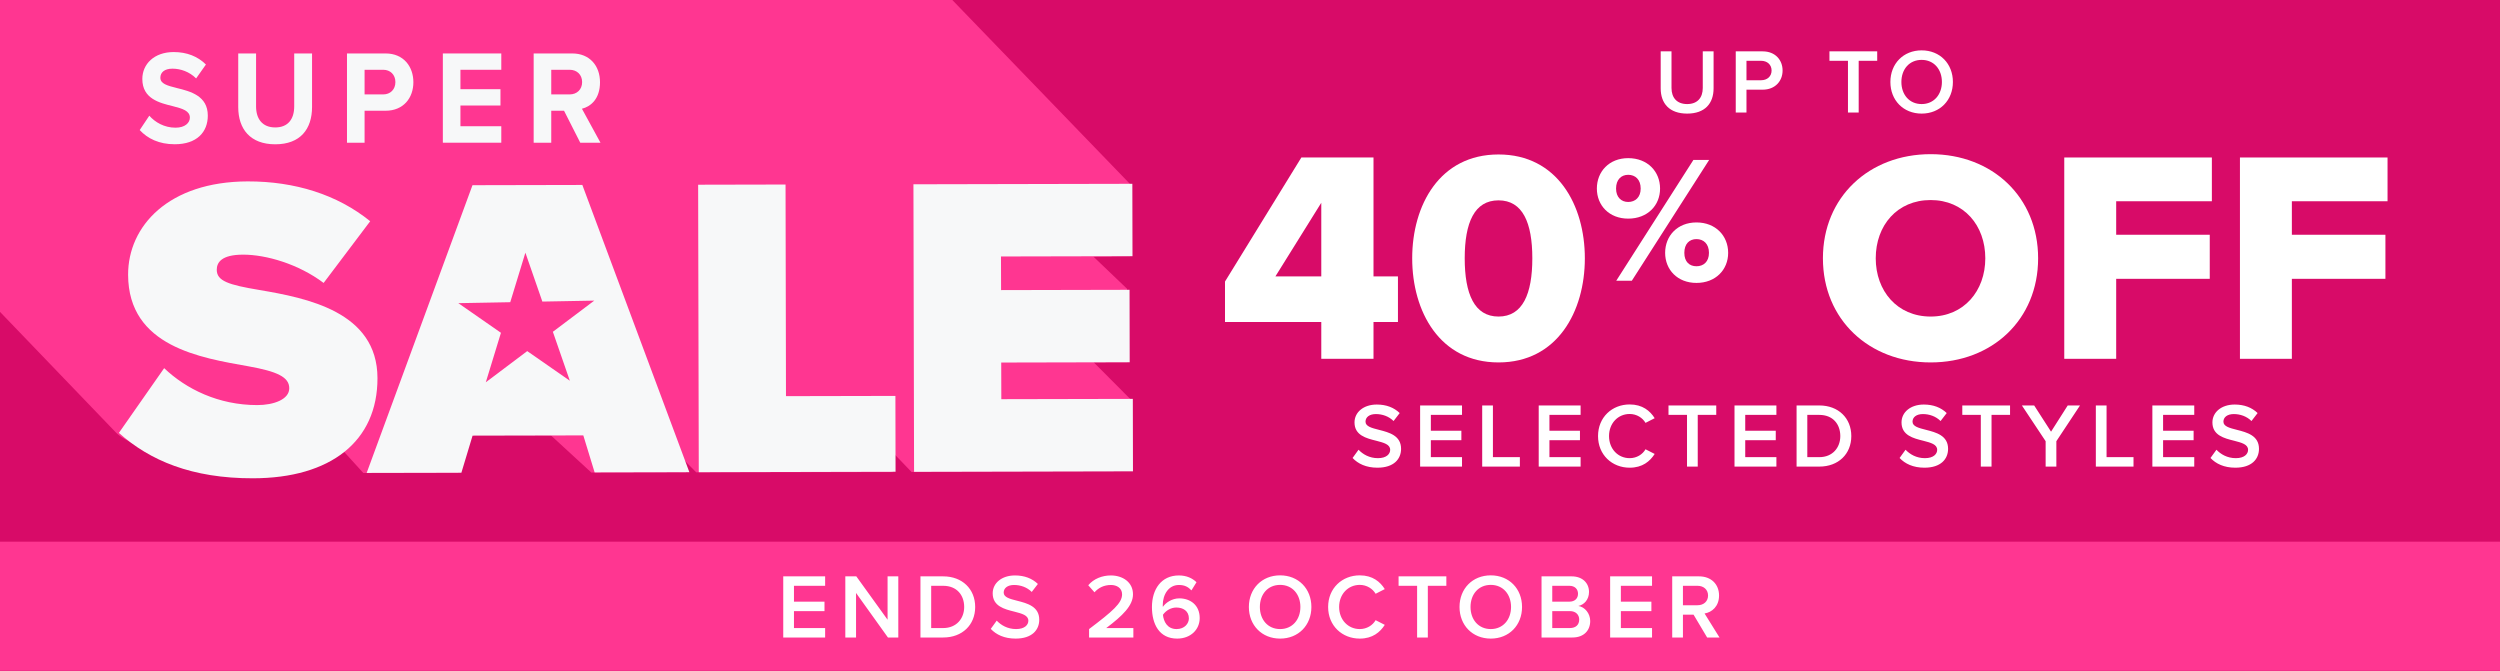
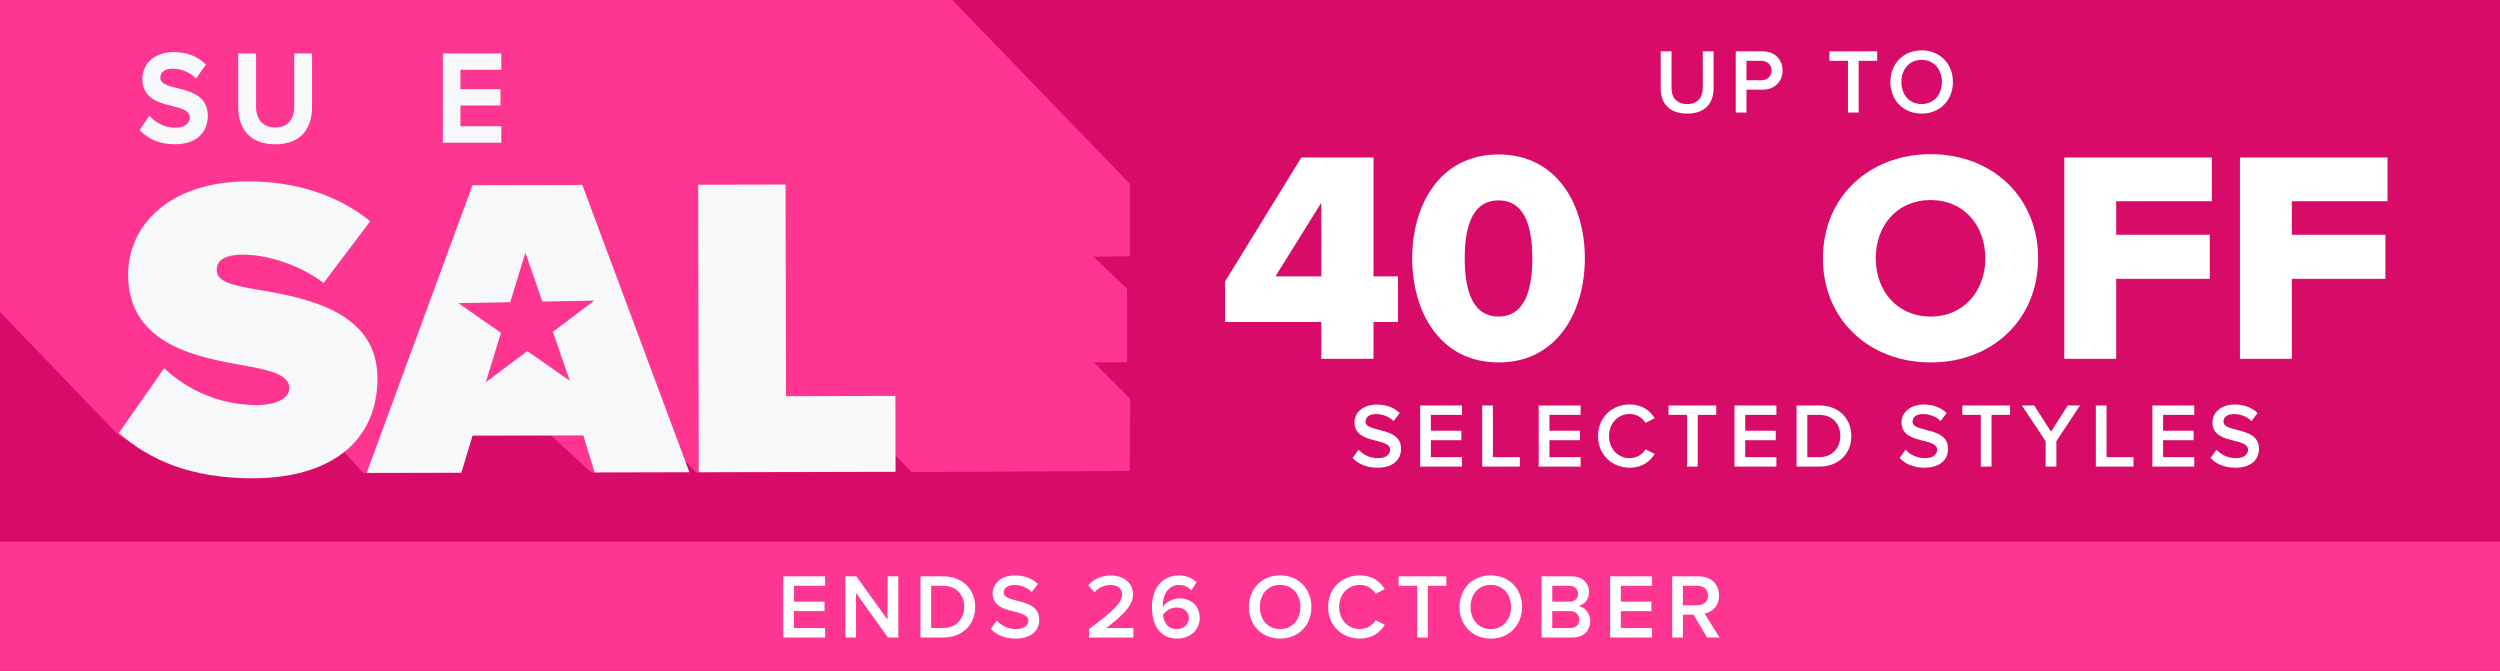
<svg xmlns="http://www.w3.org/2000/svg" width="600" height="161" viewBox="0 0 600 161" fill="none">
  <rect x="0" y="0" width="600" height="161" fill="#333333" stroke="none" />
  <g clip-path="url(#clip0_11_1018)">
    <rect width="600" height="161" fill="#D80B68" />
    <rect width="600" height="31" transform="translate(0 130)" fill="#FF3691" />
    <path d="M187.978 153V138.326H198.032V140.592H190.552V144.398H197.878V146.664H190.552V150.734H198.032V153H187.978ZM213.106 153L205.45 142.308V153H202.876V138.326H205.516L213.018 148.732V138.326H215.592V153H213.106ZM220.91 153V138.326H226.366C230.942 138.326 234.044 141.362 234.044 145.674C234.044 149.986 230.942 153 226.366 153H220.91ZM223.484 150.734H226.366C229.556 150.734 231.404 148.446 231.404 145.674C231.404 142.836 229.644 140.592 226.366 140.592H223.484V150.734ZM237.783 150.932L239.213 148.952C240.225 150.03 241.809 150.976 243.855 150.976C245.967 150.976 246.803 149.942 246.803 148.974C246.803 147.654 245.241 147.258 243.459 146.796C241.061 146.202 238.245 145.498 238.245 142.396C238.245 139.976 240.379 138.106 243.591 138.106C245.879 138.106 247.727 138.832 249.091 140.152L247.617 142.066C246.473 140.922 244.911 140.394 243.371 140.394C241.853 140.394 240.885 141.12 240.885 142.22C240.885 143.364 242.381 143.738 244.119 144.178C246.539 144.794 249.421 145.542 249.421 148.732C249.421 151.174 247.705 153.264 243.745 153.264C241.039 153.264 239.081 152.318 237.783 150.932ZM261.38 153V150.976C267.078 146.664 269.3 144.75 269.3 142.638C269.3 141.098 267.98 140.394 266.638 140.394C264.922 140.394 263.602 141.098 262.678 142.154L261.182 140.46C262.48 138.898 264.548 138.106 266.594 138.106C269.432 138.106 271.918 139.712 271.918 142.638C271.918 145.344 269.432 147.764 265.494 150.734H272.006V153H261.38ZM276.466 145.696C276.466 141.45 278.688 138.106 282.934 138.106C284.76 138.106 286.168 138.766 287.158 139.734L285.948 141.692C285.178 140.878 284.342 140.394 282.934 140.394C280.492 140.394 279.062 142.66 279.062 145.234C279.062 145.388 279.062 145.52 279.084 145.652C279.744 144.662 281.284 143.606 283.022 143.606C285.662 143.606 287.928 145.212 287.928 148.336C287.928 151.064 285.794 153.264 282.516 153.264C278.204 153.264 276.466 149.766 276.466 145.696ZM285.332 148.424C285.332 146.62 283.924 145.806 282.318 145.806C281.064 145.806 279.854 146.488 279.106 147.544C279.26 149.128 280.118 150.976 282.384 150.976C284.32 150.976 285.332 149.612 285.332 148.424ZM299.729 145.674C299.729 141.296 302.831 138.084 307.231 138.084C311.631 138.084 314.733 141.296 314.733 145.674C314.733 150.052 311.631 153.264 307.231 153.264C302.831 153.264 299.729 150.052 299.729 145.674ZM312.093 145.674C312.093 142.638 310.179 140.372 307.231 140.372C304.261 140.372 302.369 142.638 302.369 145.674C302.369 148.688 304.261 150.976 307.231 150.976C310.179 150.976 312.093 148.688 312.093 145.674ZM326.341 153.264C322.117 153.264 318.751 150.184 318.751 145.674C318.751 141.164 322.117 138.084 326.341 138.084C329.421 138.084 331.247 139.624 332.347 141.384L330.147 142.506C329.443 141.296 328.035 140.372 326.341 140.372C323.547 140.372 321.391 142.594 321.391 145.674C321.391 148.754 323.547 150.976 326.341 150.976C328.035 150.976 329.443 150.074 330.147 148.842L332.347 149.964C331.225 151.724 329.421 153.264 326.341 153.264ZM340.105 153V140.592H335.661V138.326H347.123V140.592H342.679V153H340.105ZM350.286 145.674C350.286 141.296 353.388 138.084 357.788 138.084C362.188 138.084 365.29 141.296 365.29 145.674C365.29 150.052 362.188 153.264 357.788 153.264C353.388 153.264 350.286 150.052 350.286 145.674ZM362.65 145.674C362.65 142.638 360.736 140.372 357.788 140.372C354.818 140.372 352.926 142.638 352.926 145.674C352.926 148.688 354.818 150.976 357.788 150.976C360.736 150.976 362.65 148.688 362.65 145.674ZM369.968 153V138.326H377.184C379.868 138.326 381.364 139.998 381.364 142.066C381.364 143.914 380.176 145.146 378.812 145.432C380.374 145.674 381.65 147.236 381.65 149.04C381.65 151.306 380.132 153 377.382 153H369.968ZM372.542 144.398H376.656C377.976 144.398 378.724 143.606 378.724 142.506C378.724 141.406 377.976 140.592 376.656 140.592H372.542V144.398ZM372.542 150.734H376.766C378.174 150.734 379.01 149.964 379.01 148.688C379.01 147.588 378.24 146.664 376.766 146.664H372.542V150.734ZM386.434 153V138.326H396.488V140.592H389.008V144.398H396.334V146.664H389.008V150.734H396.488V153H386.434ZM409.713 153L406.457 147.522H403.905V153H401.331V138.326H407.777C410.681 138.326 412.573 140.218 412.573 142.924C412.573 145.542 410.857 146.95 409.097 147.236L412.683 153H409.713ZM409.933 142.924C409.933 141.516 408.877 140.592 407.425 140.592H403.905V145.256H407.425C408.877 145.256 409.933 144.332 409.933 142.924Z" fill="white" />
    <path d="M398.566 21.214V12.326H401.162V21.126C401.162 23.458 402.46 24.976 404.924 24.976C407.366 24.976 408.664 23.458 408.664 21.126V12.326H411.26V21.192C411.26 24.844 409.17 27.264 404.924 27.264C400.656 27.264 398.566 24.822 398.566 21.214ZM416.579 27V12.326H423.025C426.105 12.326 427.821 14.438 427.821 16.924C427.821 19.41 426.083 21.522 423.025 21.522H419.153V27H416.579ZM425.181 16.924C425.181 15.516 424.125 14.592 422.673 14.592H419.153V19.256H422.673C424.125 19.256 425.181 18.332 425.181 16.924ZM443.512 27V14.592H439.068V12.326H450.53V14.592H446.086V27H443.512ZM453.693 19.674C453.693 15.296 456.795 12.084 461.195 12.084C465.595 12.084 468.697 15.296 468.697 19.674C468.697 24.052 465.595 27.264 461.195 27.264C456.795 27.264 453.693 24.052 453.693 19.674ZM466.057 19.674C466.057 16.638 464.143 14.372 461.195 14.372C458.225 14.372 456.333 16.638 456.333 19.674C456.333 22.688 458.225 24.976 461.195 24.976C464.143 24.976 466.057 22.688 466.057 19.674Z" fill="white" />
    <path d="M537.586 86.114V37.797H573.009V48.3H550.045V56.341H572.501V66.917H550.045V86.114H537.586Z" fill="white" />
    <path d="M495.424 86.114V37.797H530.847V48.3H507.884V56.341H530.34V66.917H507.884V86.114H495.424Z" fill="white" />
    <path d="M437.5 61.991C437.5 47.286 448.583 37 463.361 37C478.139 37 489.149 47.286 489.149 61.991C489.149 76.697 478.139 86.983 463.361 86.983C448.583 86.983 437.5 76.697 437.5 61.991ZM476.472 61.991C476.472 54.096 471.329 48.011 463.361 48.011C455.32 48.011 450.177 54.096 450.177 61.991C450.177 69.815 455.32 75.972 463.361 75.972C471.329 75.972 476.472 69.815 476.472 61.991Z" fill="white" />
-     <path d="M383.247 45.256C383.247 41.171 386.203 37.955 390.766 37.955C395.417 37.955 398.416 41.171 398.416 45.256C398.416 49.298 395.417 52.471 390.766 52.471C386.203 52.471 383.247 49.298 383.247 45.256ZM387.898 67.379L406.413 38.389H410.194L391.636 67.379H387.898ZM393.765 45.256C393.765 43.083 392.461 41.953 390.766 41.953C389.115 41.953 387.854 43.083 387.854 45.256C387.854 47.343 389.115 48.473 390.766 48.473C392.461 48.473 393.765 47.343 393.765 45.256ZM399.633 60.686C399.633 56.6 402.588 53.384 407.152 53.384C411.759 53.384 414.758 56.6 414.758 60.686C414.758 64.728 411.759 67.901 407.152 67.901C402.588 67.901 399.633 64.728 399.633 60.686ZM410.151 60.686C410.151 58.513 408.847 57.383 407.152 57.383C405.457 57.383 404.24 58.513 404.24 60.686C404.24 62.816 405.457 63.902 407.152 63.902C408.847 63.902 410.151 62.816 410.151 60.686Z" fill="white" />
    <path d="M338.928 61.991C338.928 49.242 345.519 37.072 359.645 37.072C373.771 37.072 380.363 49.242 380.363 61.991C380.363 74.74 373.771 86.983 359.645 86.983C345.519 86.983 338.928 74.74 338.928 61.991ZM367.758 61.991C367.758 53.443 365.44 48.083 359.645 48.083C353.85 48.083 351.532 53.443 351.532 61.991C351.532 70.539 353.85 75.972 359.645 75.972C365.44 75.972 367.758 70.539 367.758 61.991Z" fill="white" />
    <path d="M317.108 86.114V77.276H294V67.569L312.327 37.797H329.64V66.338H335.508V77.276H329.64V86.114H317.108ZM317.108 48.663L306.097 66.338H317.108V48.663Z" fill="white" />
    <path d="M324.62 109.915L326.05 107.935C327.062 109.013 328.646 109.959 330.692 109.959C332.804 109.959 333.64 108.925 333.64 107.957C333.64 106.637 332.078 106.241 330.296 105.779C327.898 105.185 325.082 104.481 325.082 101.379C325.082 98.959 327.216 97.089 330.428 97.089C332.716 97.089 334.564 97.815 335.928 99.135L334.454 101.049C333.31 99.905 331.748 99.377 330.208 99.377C328.69 99.377 327.722 100.103 327.722 101.203C327.722 102.347 329.218 102.721 330.956 103.161C333.376 103.777 336.258 104.525 336.258 107.715C336.258 110.157 334.542 112.247 330.582 112.247C327.876 112.247 325.918 111.301 324.62 109.915ZM340.829 111.983V97.309H350.883V99.575H343.403V103.381H350.729V105.647H343.403V109.717H350.883V111.983H340.829ZM355.726 111.983V97.309H358.3V109.717H364.768V111.983H355.726ZM369.291 111.983V97.309H379.345V99.575H371.865V103.381H379.191V105.647H371.865V109.717H379.345V111.983H369.291ZM391.118 112.247C386.894 112.247 383.528 109.167 383.528 104.657C383.528 100.147 386.894 97.067 391.118 97.067C394.198 97.067 396.024 98.607 397.124 100.367L394.924 101.489C394.22 100.279 392.812 99.355 391.118 99.355C388.324 99.355 386.168 101.577 386.168 104.657C386.168 107.737 388.324 109.959 391.118 109.959C392.812 109.959 394.22 109.057 394.924 107.825L397.124 108.947C396.002 110.707 394.198 112.247 391.118 112.247ZM404.883 111.983V99.575H400.439V97.309H411.901V99.575H407.457V111.983H404.883ZM416.282 111.983V97.309H426.336V99.575H418.856V103.381H426.182V105.647H418.856V109.717H426.336V111.983H416.282ZM431.179 111.983V97.309H436.635C441.211 97.309 444.313 100.345 444.313 104.657C444.313 108.969 441.211 111.983 436.635 111.983H431.179ZM433.753 109.717H436.635C439.825 109.717 441.673 107.429 441.673 104.657C441.673 101.819 439.913 99.575 436.635 99.575H433.753V109.717ZM455.903 109.915L457.333 107.935C458.345 109.013 459.929 109.959 461.975 109.959C464.087 109.959 464.923 108.925 464.923 107.957C464.923 106.637 463.361 106.241 461.579 105.779C459.181 105.185 456.365 104.481 456.365 101.379C456.365 98.959 458.499 97.089 461.711 97.089C463.999 97.089 465.847 97.815 467.211 99.135L465.737 101.049C464.593 99.905 463.031 99.377 461.491 99.377C459.973 99.377 459.005 100.103 459.005 101.203C459.005 102.347 460.501 102.721 462.239 103.161C464.659 103.777 467.541 104.525 467.541 107.715C467.541 110.157 465.825 112.247 461.865 112.247C459.159 112.247 457.201 111.301 455.903 109.915ZM475.394 111.983V99.575H470.95V97.309H482.412V99.575H477.968V111.983H475.394ZM490.952 111.983V105.889L485.254 97.309H488.202L492.25 103.601L496.254 97.309H499.202L493.526 105.889V111.983H490.952ZM503.001 111.983V97.309H505.575V109.717H512.043V111.983H503.001ZM516.567 111.983V97.309H526.621V99.575H519.141V103.381H526.467V105.647H519.141V109.717H526.621V111.983H516.567ZM530.518 109.915L531.948 107.935C532.96 109.013 534.544 109.959 536.59 109.959C538.702 109.959 539.538 108.925 539.538 107.957C539.538 106.637 537.976 106.241 536.194 105.779C533.796 105.185 530.98 104.481 530.98 101.379C530.98 98.959 533.114 97.089 536.326 97.089C538.614 97.089 540.462 97.815 541.826 99.135L540.352 101.049C539.208 99.905 537.646 99.377 536.106 99.377C534.588 99.377 533.62 100.103 533.62 101.203C533.62 102.347 535.116 102.721 536.854 103.161C539.274 103.777 542.156 104.525 542.156 107.715C542.156 110.157 540.44 112.247 536.48 112.247C533.774 112.247 531.816 111.301 530.518 109.915Z" fill="white" />
    <mask id="mask0_11_1018" style="mask-type:luminance" maskUnits="userSpaceOnUse" x="-53" y="-17" width="352" height="148">
      <path d="M298.987 -17H-52.567V130.376H298.987V-17Z" fill="white" />
    </mask>
    <g mask="url(#mask0_11_1018)">
      <path d="M262.532 86.962L270.515 86.939L270.48 69.29L262.427 61.601L271.197 61.486L271.162 44.113L147.391 -84.03L95.038 -83.788L95.189 -51.579H95.177V-51.706H95.05V-51.833H94.923V-51.959H94.796V-52.086H94.668V-52.213H94.541V-52.34H94.414V-52.467H94.287V-52.593H94.159V-52.72H94.032V-52.847H93.905V-52.974H93.777V-53.101H93.65V-53.227H93.523V-53.354H93.396V-53.481H93.268V-53.608H93.141V-53.735H93.014V-53.862H92.887V-53.988H92.759V-54.115H92.632V-54.242H92.505V-54.369H92.377V-54.496H92.25V-54.622H92.123V-54.749H91.996V-54.876H91.868V-55.003H91.741V-55.13H91.614V-55.256H91.487V-55.383H91.359V-55.51H91.232V-55.637H91.105V-55.764H90.978V-55.89H90.85V-56.017H90.723V-56.144H90.596V-56.271H90.469V-56.398H90.341V-56.525H90.214V-56.651H90.087V-56.778H89.96V-56.905H89.832V-57.032H89.705V-57.158H89.578V-57.285H89.45V-57.412H89.323V-57.539H89.196V-57.666H89.069V-57.792H88.941V-57.919H88.814V-58.046H88.687V-58.173H88.559V-58.3H88.432V-58.427H88.305V-58.553H88.178V-58.68H88.05V-58.807H87.923V-58.934H87.796V-59.061H87.669V-59.187H87.541V-59.314H87.414V-59.441H87.287V-59.568H87.16V-59.695H87.032V-59.821H86.905V-59.948H86.778V-60.075H86.651V-60.202H86.523V-60.329H86.396V-60.456H86.269V-60.582H86.141V-60.709H86.014V-60.836H85.887V-60.963H85.76V-61.09H85.632V-61.216H85.505V-61.343H85.378V-61.47H85.251V-61.597H85.123V-61.724H84.996V-61.85H84.869V-61.977H84.742V-62.104H84.614V-62.231H84.487V-62.358H84.36V-62.484H84.233V-62.611H84.105V-62.738H83.978V-62.865H83.851V-62.992H83.723V-63.118H83.596V-63.245H83.469V-63.372H83.342V-63.499H83.214V-63.626H83.087V-63.752H82.96V-63.879H82.833V-64.006H82.705V-64.133H82.578V-64.26H82.451V-64.386H82.323V-64.513H82.196V-64.64H82.069V-64.767H81.942V-64.894H81.814V-65.02H81.687V-65.147H81.56V-65.274H81.433V-65.401H81.305V-65.528H81.178V-65.654H81.051V-65.781H80.924V-65.908H80.796V-66.035H80.669V-66.162H80.542V-66.288H80.415V-66.415H80.287V-66.542H80.16V-66.669H80.033V-66.796H79.906V-66.922H79.778V-67.049H79.651V-67.176H79.524V-67.303H79.396V-67.43H79.269V-67.557H79.142V-67.683H79.015V-67.81H78.887V-67.937H78.76V-68.064H78.633V-68.191H78.506V-68.317H78.378V-68.444H78.251V-68.571H78.124V-68.698H77.996V-68.825H77.869V-68.951H77.742V-69.078H77.615V-69.205H77.487V-69.332H77.36V-69.459H77.233V-69.585H77.106V-69.712H76.978V-69.839H76.851V-69.966H76.724V-70.093H76.597V-70.219H76.469V-70.346H76.342V-70.473H76.215V-70.6H76.088V-70.727H75.96V-70.853H75.833V-70.98H75.706V-71.107H75.578V-71.234H75.451V-71.361H75.324V-71.487H75.197V-71.614H75.069V-71.741H74.942V-71.868H74.815V-71.995H74.688V-72.122H74.56V-72.248H74.433V-72.375H74.306V-72.502H74.178V-72.629H74.051V-72.756H73.924V-72.882H73.797V-73.009H73.669V-73.136H73.542V-73.263H73.415V-73.39H73.288V-73.516H73.16V-73.643H73.033V-73.77H72.906V-73.897H72.779V-74.024H72.651V-74.15H72.524V-74.277H72.397V-74.404H72.27V-74.531H72.142V-74.658H72.015V-74.784H71.888V-74.911H71.76V-75.038H71.633V-75.165H71.506V-75.292H71.379V-75.418H71.251V-75.545H71.124V-75.672H70.997V-75.799H70.87V-75.926H70.742V-76.053H70.615V-76.179H70.488V-76.306H70.361V-76.433H70.233V-76.56H70.106V-76.687H69.979V-76.813H69.852V-76.94H69.724V-77.067H69.597V-77.194H69.47V-77.321H69.342V-77.447H69.215V-77.574H69.088V-77.701H68.961V-77.828H68.833V-77.955H68.706V-78.081H68.579V-78.208H68.452V-78.335H68.324V-78.462H68.197V-78.589H68.07V-78.716H67.942V-78.842H67.815V-78.969H67.688V-79.096H67.561V-79.223H67.433V-79.35H67.306V-79.476H67.179V-79.603H67.052V-79.73H66.924V-79.857H66.797V-79.984H66.67V-80.11H66.543V-80.237H66.415V-80.364H66.288V-80.491H66.161V-80.618H66.034V-80.744H65.906V-80.871H65.779V-80.998H65.652V-81.125H65.525V-81.252H65.397V-81.378H65.27V-81.505H65.143V-81.632H65.015V-81.759H64.888V-81.886H64.761V-82.012H64.634V-82.139H64.506V-82.266H64.379V-82.393H64.252V-82.52H64.125V-82.647H63.997V-82.773H63.87V-82.9H63.743V-83.027H63.615V-83.154H63.488V-83.281L42.593 -83.188L42.732 -53.931C42.593 -53.931 42.663 -54.081 42.524 -54.069C42.501 -54.207 42.374 -54.184 42.351 -54.323C42.223 -54.288 42.281 -54.496 42.154 -54.45C42.108 -54.53 42.131 -54.588 42.027 -54.576C42.004 -54.715 41.876 -54.692 41.853 -54.83C41.749 -54.83 41.772 -54.888 41.726 -54.957C41.599 -54.922 41.656 -55.13 41.529 -55.084C41.483 -55.164 41.506 -55.222 41.402 -55.21C41.379 -55.349 41.252 -55.326 41.228 -55.464C41.124 -55.452 41.136 -55.522 41.101 -55.591C40.974 -55.556 41.032 -55.764 40.904 -55.718C40.858 -55.798 40.881 -55.856 40.777 -55.844C40.754 -55.983 40.627 -55.96 40.604 -56.098C40.499 -56.086 40.511 -56.156 40.476 -56.225C40.349 -56.19 40.407 -56.398 40.28 -56.352C40.233 -56.432 40.257 -56.501 40.152 -56.478C40.129 -56.617 40.002 -56.594 39.979 -56.732C39.875 -56.72 39.886 -56.79 39.852 -56.859C39.724 -56.824 39.782 -57.032 39.655 -56.986C39.632 -57.124 39.504 -57.101 39.481 -57.239C39.354 -57.205 39.412 -57.412 39.285 -57.366C39.238 -57.447 39.261 -57.516 39.157 -57.493C39.134 -57.631 39.007 -57.608 38.984 -57.746C38.88 -57.735 38.891 -57.804 38.856 -57.873C38.729 -57.827 38.787 -58.046 38.66 -58C38.614 -58.081 38.637 -58.15 38.533 -58.127C38.51 -58.265 38.382 -58.242 38.359 -58.38C38.255 -58.369 38.267 -58.438 38.232 -58.507C38.105 -58.473 38.162 -58.68 38.035 -58.634C37.989 -58.715 38.012 -58.784 37.908 -58.761C37.885 -58.899 37.757 -58.876 37.734 -59.014C37.63 -58.991 37.642 -59.072 37.607 -59.141C37.48 -59.095 37.538 -59.314 37.41 -59.268C37.376 -59.337 37.387 -59.418 37.283 -59.395C37.26 -59.533 37.133 -59.51 37.109 -59.648C37.005 -59.626 37.017 -59.706 36.982 -59.775C36.855 -59.729 36.913 -59.948 36.786 -59.902C36.728 -59.994 36.774 -60.041 36.658 -60.029C36.635 -60.167 36.508 -60.144 36.485 -60.282C36.392 -60.26 36.392 -60.34 36.358 -60.409C36.23 -60.363 36.288 -60.582 36.161 -60.536C36.103 -60.628 36.149 -60.675 36.034 -60.663C36.01 -60.801 35.883 -60.778 35.86 -60.917C35.767 -60.894 35.767 -60.986 35.733 -61.043C35.605 -60.997 35.663 -61.216 35.536 -61.17C35.49 -61.251 35.513 -61.309 35.409 -61.297C35.386 -61.435 35.258 -61.412 35.235 -61.551C35.143 -61.528 35.143 -61.62 35.108 -61.677C34.981 -61.631 35.039 -61.85 34.911 -61.804C34.865 -61.885 34.888 -61.943 34.784 -61.931C34.761 -62.069 34.634 -62.046 34.611 -62.185C34.518 -62.162 34.518 -62.254 34.483 -62.311C34.356 -62.265 34.414 -62.484 34.287 -62.438C34.24 -62.519 34.263 -62.577 34.159 -62.565C34.136 -62.703 34.009 -62.68 33.986 -62.819C33.893 -62.796 33.893 -62.888 33.858 -62.946C33.731 -62.899 33.789 -63.118 33.662 -63.072C33.615 -63.153 33.639 -63.222 33.535 -63.199C33.523 -63.337 33.384 -63.314 33.361 -63.453C33.268 -63.43 33.268 -63.522 33.234 -63.58C33.106 -63.533 33.164 -63.752 33.037 -63.706C33.002 -63.776 33.014 -63.856 32.91 -63.833C32.898 -63.971 32.759 -63.948 32.736 -64.087C32.644 -64.064 32.644 -64.156 32.609 -64.213C32.482 -64.167 32.539 -64.386 32.412 -64.34C32.378 -64.409 32.389 -64.49 32.285 -64.467C32.273 -64.606 32.135 -64.582 32.111 -64.721C32.019 -64.698 32.019 -64.79 31.984 -64.847C31.857 -64.801 31.915 -65.02 31.788 -64.974C31.753 -65.043 31.753 -65.124 31.66 -65.101C31.649 -65.24 31.51 -65.216 31.487 -65.355C31.394 -65.332 31.394 -65.424 31.36 -65.482C31.232 -65.436 31.29 -65.654 31.163 -65.608C31.128 -65.677 31.128 -65.758 31.035 -65.735C31.024 -65.874 30.885 -65.85 30.862 -65.989C30.769 -65.966 30.758 -66.058 30.735 -66.116C30.607 -66.07 30.665 -66.288 30.538 -66.242C30.503 -66.312 30.503 -66.392 30.411 -66.369C30.399 -66.507 30.26 -66.484 30.237 -66.623C30.145 -66.588 30.133 -66.692 30.11 -66.75C29.983 -66.704 30.041 -66.922 29.913 -66.876C29.89 -66.934 29.878 -67.038 29.786 -67.003C29.774 -67.142 29.636 -67.118 29.612 -67.257C29.52 -67.222 29.508 -67.326 29.485 -67.384C29.358 -67.338 29.416 -67.557 29.288 -67.51C29.265 -67.568 29.254 -67.672 29.161 -67.637C29.15 -67.776 28.999 -67.752 28.988 -67.891C28.907 -67.856 28.884 -67.96 28.86 -68.018C28.733 -67.972 28.791 -68.191 28.664 -68.144C28.641 -68.202 28.629 -68.306 28.537 -68.271C28.525 -68.41 28.375 -68.387 28.363 -68.525C28.282 -68.49 28.259 -68.594 28.236 -68.652C28.108 -68.606 28.166 -68.825 28.039 -68.778C28.016 -68.836 28.004 -68.94 27.912 -68.905C27.889 -68.963 27.877 -69.067 27.785 -69.032C27.761 -69.09 27.75 -69.194 27.657 -69.159C27.646 -69.297 27.495 -69.274 27.484 -69.412C27.403 -69.378 27.38 -69.482 27.356 -69.539C27.275 -69.505 27.252 -69.609 27.229 -69.666C27.102 -69.62 27.16 -69.839 27.032 -69.793C27.021 -69.931 26.87 -69.908 26.859 -70.047C26.778 -70.012 26.755 -70.127 26.732 -70.173C26.651 -70.139 26.628 -70.254 26.604 -70.3C26.477 -70.254 26.535 -70.473 26.408 -70.427C26.396 -70.565 26.246 -70.542 26.234 -70.681C26.153 -70.646 26.13 -70.761 26.107 -70.807C26.026 -70.773 26.003 -70.888 25.98 -70.934C25.852 -70.888 25.91 -71.107 25.783 -71.061C25.771 -71.199 25.621 -71.176 25.609 -71.315C25.528 -71.28 25.505 -71.395 25.482 -71.441C25.401 -71.407 25.378 -71.522 25.355 -71.568C25.228 -71.522 25.285 -71.741 25.158 -71.695C25.147 -71.833 24.996 -71.81 24.985 -71.949C24.904 -71.914 24.881 -72.029 24.857 -72.076C24.776 -72.041 24.753 -72.156 24.73 -72.202C24.603 -72.156 24.661 -72.375 24.533 -72.329C24.522 -72.467 24.371 -72.444 24.36 -72.583C24.279 -72.548 24.256 -72.663 24.233 -72.71C24.152 -72.675 24.128 -72.79 24.105 -72.836C23.978 -72.79 24.036 -73.009 23.909 -72.963C23.897 -73.101 23.747 -73.078 23.735 -73.217C23.654 -73.171 23.631 -73.297 23.608 -73.344C23.527 -73.297 23.504 -73.424 23.481 -73.47C23.4 -73.424 23.376 -73.551 23.353 -73.597C23.272 -73.551 23.249 -73.678 23.226 -73.724C23.099 -73.678 23.157 -73.897 23.029 -73.851C23.018 -73.989 22.867 -73.966 22.856 -74.104C22.775 -74.058 22.752 -74.185 22.729 -74.231C22.601 -74.185 22.659 -74.404 22.532 -74.358C22.52 -74.496 22.37 -74.473 22.358 -74.612C22.231 -74.566 22.289 -74.784 22.162 -74.738C22.15 -74.877 22 -74.854 21.988 -74.992C21.861 -74.946 21.919 -75.165 21.791 -75.119C21.78 -75.257 21.629 -75.246 21.618 -75.372C21.491 -75.326 21.548 -75.545 21.421 -75.499C21.41 -75.638 21.259 -75.626 21.248 -75.753C21.178 -75.707 21.132 -75.834 21.12 -75.88C21.051 -75.834 21.005 -75.96 20.993 -76.006C20.866 -75.96 20.924 -76.179 20.796 -76.133C20.785 -76.272 20.634 -76.249 20.623 -76.387C20.496 -76.341 20.553 -76.56 20.426 -76.514C20.415 -76.652 20.264 -76.641 20.253 -76.767C20.183 -76.721 20.137 -76.848 20.125 -76.894C20.056 -76.848 20.01 -76.975 19.998 -77.021C19.871 -76.975 19.929 -77.194 19.801 -77.148C19.79 -77.286 19.64 -77.275 19.628 -77.401C19.558 -77.355 19.512 -77.482 19.501 -77.528C19.431 -77.482 19.385 -77.609 19.373 -77.655C19.246 -77.609 19.304 -77.828 19.177 -77.782C19.165 -77.92 19.015 -77.909 19.003 -78.035C18.876 -77.989 18.934 -78.208 18.806 -78.162C18.806 -78.185 18.749 -78.347 18.679 -78.289C18.679 -78.312 18.621 -78.473 18.552 -78.416C18.54 -78.554 18.39 -78.543 18.378 -78.669C18.251 -78.623 18.309 -78.842 18.182 -78.796C18.182 -78.934 18.02 -78.923 18.008 -79.05C17.939 -79.004 17.892 -79.13 17.881 -79.177C17.811 -79.13 17.765 -79.257 17.754 -79.303C17.626 -79.257 17.684 -79.476 17.557 -79.43C17.557 -79.569 17.395 -79.557 17.383 -79.684C17.256 -79.638 17.314 -79.857 17.187 -79.811C17.187 -79.949 17.025 -79.937 17.013 -80.064C16.886 -80.018 16.944 -80.237 16.817 -80.191C16.817 -80.329 16.654 -80.318 16.643 -80.445C16.516 -80.398 16.573 -80.618 16.446 -80.571C16.446 -80.71 16.284 -80.698 16.273 -80.825C16.203 -80.767 16.157 -80.917 16.145 -80.952C16.076 -80.894 16.03 -81.044 16.018 -81.079C15.949 -81.021 15.902 -81.171 15.891 -81.206C15.822 -81.148 15.775 -81.298 15.764 -81.332C15.694 -81.275 15.648 -81.424 15.636 -81.459C15.567 -81.401 15.521 -81.551 15.509 -81.586C15.44 -81.528 15.393 -81.678 15.382 -81.713C15.312 -81.655 15.266 -81.805 15.255 -81.84C15.185 -81.782 15.139 -81.932 15.127 -81.966C15.069 -81.909 15.012 -82.058 15 -82.093C14.942 -82.035 14.884 -82.185 14.873 -82.22C14.815 -82.162 14.757 -82.312 14.745 -82.347C14.688 -82.289 14.63 -82.439 14.618 -82.474C14.56 -82.416 14.503 -82.566 14.491 -82.6C14.433 -82.543 14.375 -82.693 14.364 -82.727C-17.811 -82.266 -9.608 -88.226 -20.877 -58.046C-20.912 -58.081 -20.958 -58.104 -20.993 -58.138V-58.161C-20.993 -58.161 -21.074 -58.231 -21.12 -58.265V-58.288C-21.12 -58.288 -21.201 -58.357 -21.247 -58.392V-58.415C-21.247 -58.415 -21.328 -58.484 -21.375 -58.519V-58.542C-21.375 -58.542 -21.456 -58.611 -21.502 -58.646V-58.669C-21.502 -58.669 -21.583 -58.738 -21.629 -58.772V-58.795C-21.629 -58.795 -21.71 -58.865 -21.757 -58.899V-58.922C-21.757 -58.922 -21.838 -58.991 -21.884 -59.026V-59.049C-21.884 -59.049 -21.965 -59.118 -22.011 -59.153V-59.176C-22.011 -59.176 -22.092 -59.245 -22.138 -59.28V-59.303C-22.138 -59.303 -22.219 -59.372 -22.266 -59.406V-59.429C-22.266 -59.429 -22.347 -59.499 -22.393 -59.533V-59.556C-22.393 -59.556 -22.474 -59.625 -22.52 -59.66V-59.683C-22.52 -59.683 -22.601 -59.752 -22.647 -59.787V-59.81C-22.647 -59.81 -22.728 -59.879 -22.775 -59.914V-59.937C-22.775 -59.937 -22.856 -60.006 -22.902 -60.04V-60.063C-22.902 -60.063 -22.983 -60.133 -23.029 -60.167V-60.19C-23.029 -60.19 -23.11 -60.26 -23.157 -60.294V-60.317C-23.157 -60.317 -23.238 -60.386 -23.284 -60.421V-60.444C-23.284 -60.444 -23.365 -60.513 -23.411 -60.548V-60.571C-23.411 -60.571 -23.492 -60.64 -23.538 -60.675V-60.697C-23.538 -60.697 -23.619 -60.767 -23.666 -60.801V-60.824C-23.666 -60.824 -23.747 -60.894 -23.793 -60.928V-60.951C-23.793 -60.951 -23.874 -61.02 -23.92 -61.055V-61.078C-23.92 -61.078 -24.001 -61.147 -24.047 -61.182V-61.205C-24.047 -61.205 -24.128 -61.274 -24.175 -61.309V-61.332C-24.175 -61.332 -24.256 -61.401 -24.302 -61.435V-61.458C-24.302 -61.458 -24.383 -61.528 -24.429 -61.562V-61.585C-24.429 -61.585 -24.51 -61.654 -24.556 -61.689V-61.712C-24.556 -61.712 -24.637 -61.781 -24.684 -61.816V-61.839C-24.684 -61.839 -24.765 -61.908 -24.811 -61.943V-61.966C-24.811 -61.966 -24.892 -62.035 -24.938 -62.069V-62.092C-24.938 -62.092 -25.019 -62.162 -25.066 -62.196V-62.219C-25.066 -62.219 -25.146 -62.288 -25.193 -62.323V-62.346C-25.193 -62.346 -25.274 -62.415 -25.32 -62.45V-62.473C-25.32 -62.473 -25.401 -62.542 -25.447 -62.577V-62.6C-25.447 -62.6 -25.528 -62.669 -25.575 -62.703V-62.726C-25.575 -62.726 -25.655 -62.796 -25.702 -62.83V-62.853C-25.702 -62.853 -25.783 -62.922 -25.829 -62.957V-62.98C-25.829 -62.98 -25.91 -63.049 -25.956 -63.084V-63.107C-25.956 -63.107 -26.037 -63.176 -26.084 -63.211V-63.234C-26.084 -63.234 -26.165 -63.303 -26.211 -63.337V-63.361C-26.211 -63.361 -26.292 -63.43 -26.338 -63.464V-63.487C-26.338 -63.487 -26.419 -63.556 -26.465 -63.591V-63.614C-26.465 -63.614 -26.546 -63.683 -26.593 -63.718V-63.741C-26.593 -63.741 -26.674 -63.81 -26.72 -63.845V-63.868C-26.72 -63.868 -26.801 -63.937 -26.847 -63.971V-63.995C-26.847 -63.995 -26.928 -64.064 -26.974 -64.098V-64.121C-26.974 -64.121 -27.055 -64.191 -27.102 -64.225V-64.248C-27.102 -64.248 -27.183 -64.317 -27.229 -64.352V-64.375C-27.229 -64.375 -27.31 -64.444 -27.356 -64.479V-64.502C-27.356 -64.502 -27.437 -64.571 -27.483 -64.606V-64.629C-27.483 -64.629 -27.564 -64.698 -27.611 -64.732V-64.755C-27.611 -64.755 -27.692 -64.825 -27.738 -64.859V-64.882C-27.738 -64.882 -27.819 -64.951 -27.865 -64.986V-65.009C-27.865 -65.009 -27.946 -65.078 -27.993 -65.113V-65.136C-27.993 -65.136 -28.074 -65.205 -28.12 -65.24V-65.263C-28.12 -65.263 -28.201 -65.332 -28.247 -65.366V-65.389C-28.247 -65.389 -28.328 -65.459 -28.374 -65.493V-65.516C-28.374 -65.516 -28.455 -65.585 -28.502 -65.62V-65.643C-28.502 -65.643 -28.583 -65.712 -28.629 -65.747V-65.77C-28.629 -65.77 -28.71 -65.839 -28.756 -65.874V-65.897C-28.756 -65.897 -28.837 -65.966 -28.883 -66V-66.023C-28.883 -66.023 -28.964 -66.093 -29.011 -66.127V-66.15C-29.011 -66.15 -29.092 -66.219 -29.138 -66.254V-66.277C-29.138 -66.277 -29.219 -66.346 -29.265 -66.381V-66.404C-29.265 -66.404 -29.346 -66.473 -29.392 -66.507V-66.531C-29.392 -66.531 -29.474 -66.6 -29.52 -66.634V-66.657C-29.52 -66.657 -29.601 -66.727 -29.647 -66.761V-66.784C-29.647 -66.784 -29.728 -66.853 -29.774 -66.888V-66.911C-29.774 -66.911 -29.855 -66.98 -29.902 -67.015V-67.038C-29.902 -67.038 -29.983 -67.107 -30.029 -67.142V-67.165C-30.029 -67.165 -30.11 -67.234 -30.156 -67.268V-67.291C-30.156 -67.291 -30.237 -67.361 -30.283 -67.395V-67.418C-30.283 -67.418 -30.364 -67.487 -30.411 -67.522V-67.545C-30.411 -67.545 -30.492 -67.614 -30.538 -67.649V-67.672C-30.538 -67.672 -30.619 -67.741 -30.665 -67.776V-67.799C-30.665 -67.799 -30.746 -67.868 -30.792 -67.902V-67.925C-30.792 -67.925 -30.873 -67.995 -30.92 -68.029V-68.052C-30.92 -68.052 -31.001 -68.121 -31.047 -68.156V-68.179C-31.047 -68.179 -31.128 -68.248 -31.174 -68.283V-68.306C-31.174 -68.306 -31.255 -68.375 -31.302 -68.41V-68.433C-31.302 -68.433 -31.383 -68.502 -31.429 -68.536V-68.559C-31.429 -68.559 -31.51 -68.629 -31.556 -68.663V-68.686C-31.556 -68.686 -31.637 -68.755 -31.683 -68.79V-68.813C-31.683 -68.813 -31.764 -68.882 -31.811 -68.917V-68.94C-31.811 -68.94 -31.892 -69.009 -31.938 -69.044V-69.067C-31.938 -69.067 -32.019 -69.136 -32.065 -69.171V-69.194C-32.065 -69.194 -32.146 -69.263 -32.192 -69.297V-69.32C-32.192 -69.32 -32.273 -69.389 -32.32 -69.424V-69.447C-32.32 -69.447 -32.401 -69.516 -32.447 -69.551V-69.574C-32.447 -69.574 -32.528 -69.643 -32.574 -69.678V-69.701C-32.574 -69.701 -32.655 -69.77 -32.701 -69.805V-69.828C-32.701 -69.828 -32.782 -69.897 -32.829 -69.931V-69.954C-32.829 -69.954 -32.91 -70.023 -32.956 -70.058V-70.081C-32.956 -70.081 -33.037 -70.15 -33.083 -70.185V-70.208C-33.083 -70.208 -33.164 -70.277 -33.211 -70.312V-70.335C-33.211 -70.335 -33.291 -70.404 -33.338 -70.439V-70.462C-33.338 -70.462 -33.419 -70.531 -33.465 -70.565V-70.588C-33.465 -70.588 -33.546 -70.657 -33.592 -70.692V-70.715C-33.592 -70.715 -33.673 -70.784 -33.719 -70.819V-70.842C-33.719 -70.842 -33.8 -70.911 -33.847 -70.946V-70.969C-33.847 -70.969 -33.928 -71.038 -33.974 -71.073V-71.096C-33.974 -71.096 -34.055 -71.165 -34.101 -71.199V-71.222C-34.101 -71.222 -34.182 -71.292 -34.229 -71.326V-71.349C-34.229 -71.349 -34.31 -71.418 -34.356 -71.453V-71.476C-34.356 -71.476 -34.437 -71.545 -34.483 -71.58V-71.603C-34.483 -71.603 -34.564 -71.672 -34.61 -71.707V-71.73C-34.61 -71.73 -34.691 -71.799 -34.738 -71.833V-71.856C-34.738 -71.856 -34.819 -71.926 -34.865 -71.96V-71.983C-34.865 -71.983 -34.946 -72.052 -34.992 -72.087V-72.11C-34.992 -72.11 -35.073 -72.179 -35.119 -72.214V-72.237C-35.119 -72.237 -35.2 -72.306 -35.247 -72.341V-72.364C-35.247 -72.364 -35.328 -72.433 -35.374 -72.467V-72.49C-35.374 -72.49 -35.455 -72.56 -35.501 -72.594V-72.617C-35.501 -72.617 -35.582 -72.686 -35.629 -72.721V-72.744C-35.629 -72.744 -35.709 -72.813 -35.756 -72.848V-72.871C-35.756 -72.871 -35.837 -72.94 -35.883 -72.975V-72.998C-35.883 -72.998 -35.964 -73.067 -36.01 -73.101V-73.124C-36.01 -73.124 -36.091 -73.194 -36.138 -73.228V-73.251C-36.138 -73.251 -36.219 -73.32 -36.265 -73.355V-73.378C-36.265 -73.378 -36.346 -73.447 -36.392 -73.482V-73.505C-36.392 -73.505 -36.473 -73.574 -36.519 -73.609V-73.632C-36.519 -73.632 -36.6 -73.701 -36.647 -73.736V-73.758C-60.804 -97.69 -115.794 -75.223 -82.879 -43.763C-79.13 -39.867 -75.382 -35.982 -71.633 -32.074C-76.597 -33.642 -80.808 -36.293 -84.036 -39.348C-83.608 -38.737 -96.103 -23.705 -94.448 -23.463C-93.268 -22.218 -92.088 -20.984 -90.873 -19.739C-87.437 -16.143 -83.978 -12.557 -80.507 -8.961C-70.719 1.264 26.419 102.34 27.935 103.919C32.47 108.623 67.572 119.989 82.37 108.208L87.206 113.522L109.94 113.476L112.439 104.265L132.258 104.53L141.919 113.407C141.919 113.407 164.641 113.303 164.653 113.361L163.021 109.234L167.094 113.361L214.356 113.291L214.333 108.657L218.775 113.28L271.128 113.038L271.267 95.769L262.532 86.996V86.962Z" fill="#FF3691" />
    </g>
    <path d="M39.411 88.368C44.617 93.325 52.403 97.233 61.752 97.221C65.697 97.221 69.434 95.861 69.422 93.175C69.422 90.489 66.507 89.152 59.657 87.918C48.238 85.878 30.791 83.226 30.745 65.946C30.722 54.257 40.452 43.582 59.449 43.536C70.764 43.513 80.945 46.695 88.847 53.093L77.671 67.906C71.644 63.364 63.846 61.105 58.35 61.116C53.155 61.116 52.022 62.995 52.022 64.747C52.022 67.433 54.833 68.356 62.203 69.589C73.622 71.526 90.56 74.8 90.594 90.731C90.629 105.936 79.326 114.755 60.745 114.79C46.005 114.824 35.928 110.501 28.535 103.896L39.399 88.356L39.411 88.368Z" fill="#F7F8F9" />
    <path d="M142.713 113.383L139.994 104.495L113.418 104.553L110.734 113.452L88 113.498L113.395 44.447L139.762 44.389L165.447 113.325L142.713 113.371V113.383Z" fill="#F7F8F9" />
    <path d="M167.706 113.326L167.555 44.332L188.531 44.286L188.635 95.077L214.898 95.019L214.933 113.222L167.694 113.326H167.706Z" fill="#F7F8F9" />
-     <path d="M219.376 113.222L219.225 44.228L271.763 44.113L271.798 61.485L240.236 61.554L240.259 69.624L271.092 69.555L271.126 86.939L240.294 87.008L240.317 95.803L271.878 95.734L271.913 113.118L219.376 113.233V113.222Z" fill="#F7F8F9" />
    <path d="M126.093 60.644L130.166 72.379L142.626 72.148L132.688 79.63L136.76 91.377L126.533 84.264L116.595 91.746L120.228 79.872L110 72.759L122.46 72.529L126.093 60.644Z" fill="#FF3691" />
    <path d="M35.823 27.758C37.218 29.334 39.393 30.644 42.127 30.644C44.441 30.644 45.569 29.45 45.569 28.233C45.569 26.622 43.848 26.078 41.557 25.498C38.312 24.698 34.159 23.736 34.159 18.949C34.159 15.379 37.009 12.493 41.685 12.493C44.837 12.493 47.453 13.525 49.419 15.484L47.07 18.822C45.465 17.211 43.325 16.48 41.394 16.48C39.463 16.48 38.486 17.384 38.486 18.659C38.486 20.108 40.149 20.549 42.441 21.128C45.709 21.928 49.873 22.994 49.873 27.747C49.873 31.664 47.291 34.62 41.941 34.62C38.137 34.62 35.404 33.24 33.531 31.212L35.846 27.747L35.823 27.758Z" fill="#F7F8F9" />
    <path d="M57.177 12.829H61.457V25.544C61.457 28.535 62.969 30.586 66.063 30.586C69.157 30.586 70.611 28.535 70.611 25.544V12.829H74.891V25.672C74.891 31.003 72.064 34.631 66.063 34.631C60.061 34.631 57.177 30.968 57.177 25.706V12.829Z" fill="#F7F8F9" />
-     <path d="M83.277 12.829H92.547C96.862 12.829 99.211 15.982 99.211 19.737C99.211 23.492 96.838 26.576 92.547 26.576H87.499V34.249H83.277V12.829ZM91.988 16.747H87.499V22.658H91.988C93.651 22.658 94.896 21.499 94.896 19.702C94.896 17.906 93.651 16.747 91.988 16.747Z" fill="#F7F8F9" />
    <path d="M106.283 12.829H120.31V16.747H110.505V21.406H120.112V25.324H110.505V30.296H120.31V34.249H106.283V12.829Z" fill="#F7F8F9" />
-     <path d="M135.395 26.576H132.301V34.249H128.079V12.829H137.349C141.478 12.829 144.002 15.75 144.002 19.737C144.002 23.724 141.804 25.556 139.664 26.1L144.118 34.26H139.268L135.372 26.587L135.395 26.576ZM136.733 16.747H132.301V22.658H136.733C138.431 22.658 139.71 21.499 139.71 19.702C139.71 17.906 138.431 16.747 136.733 16.747Z" fill="#F7F8F9" />
  </g>
  <defs>
    <clipPath id="clip0_11_1018">
      <rect width="600" height="161" fill="white" />
    </clipPath>
  </defs>
</svg>